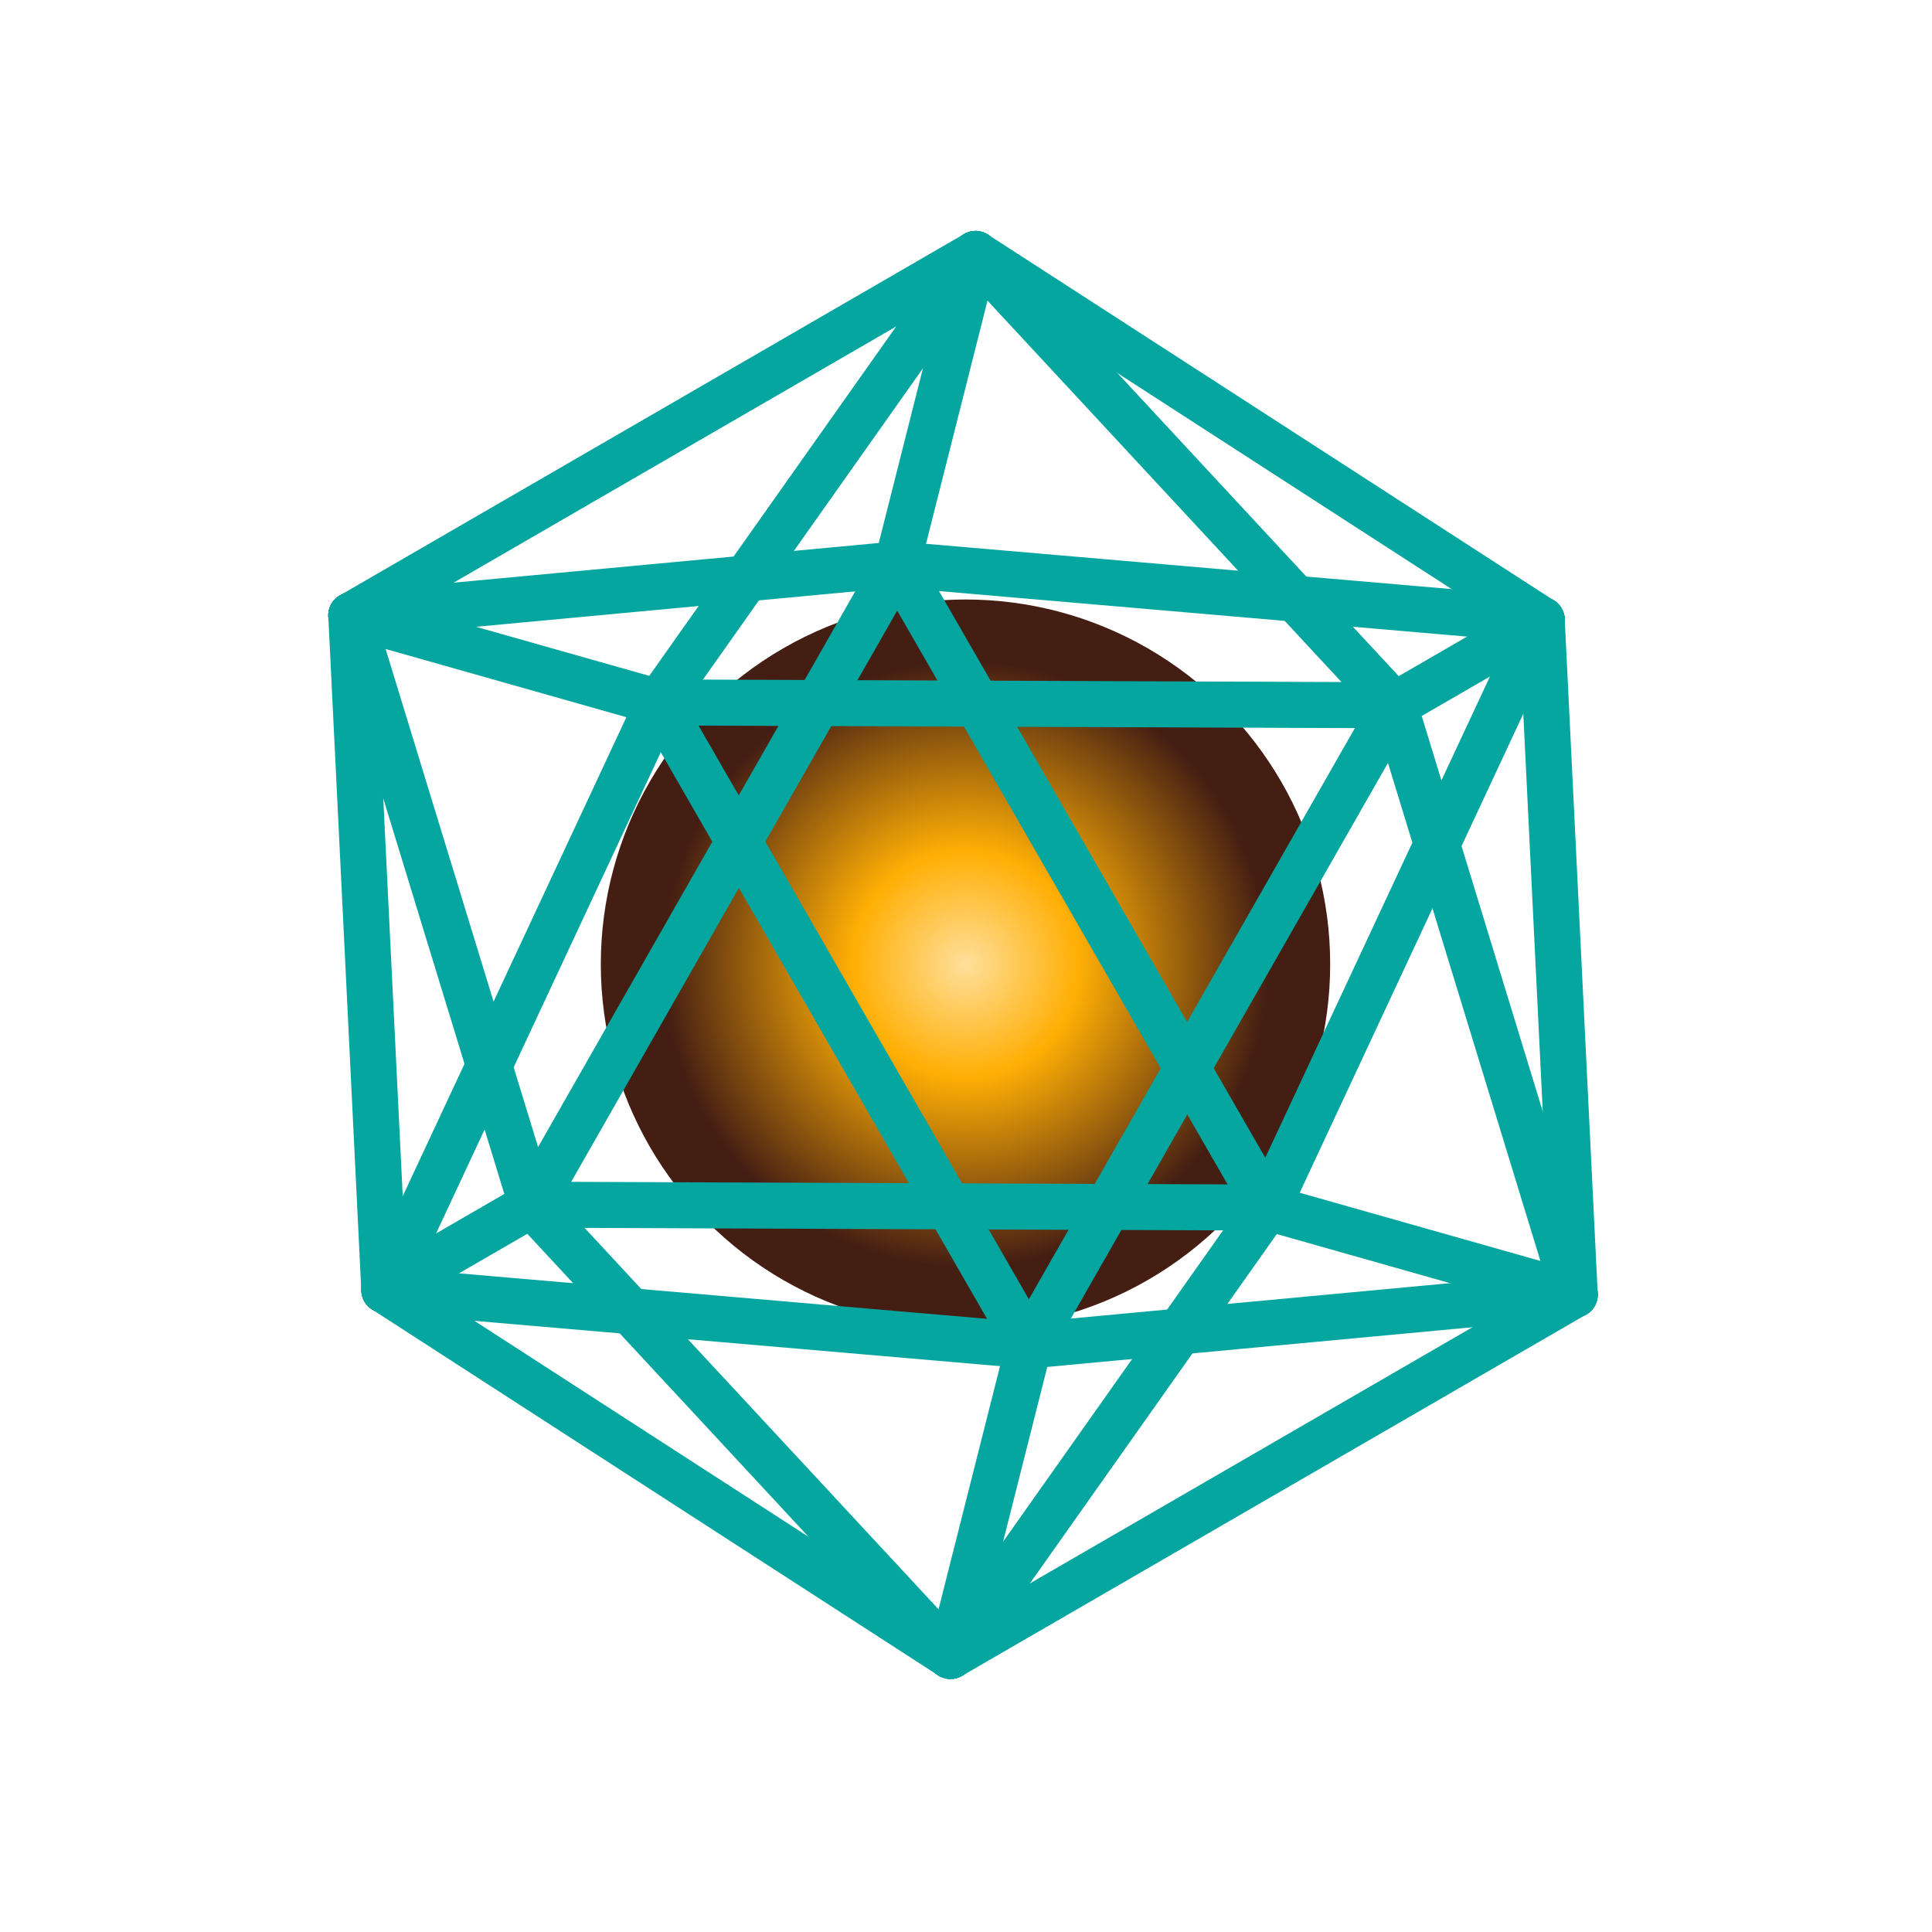
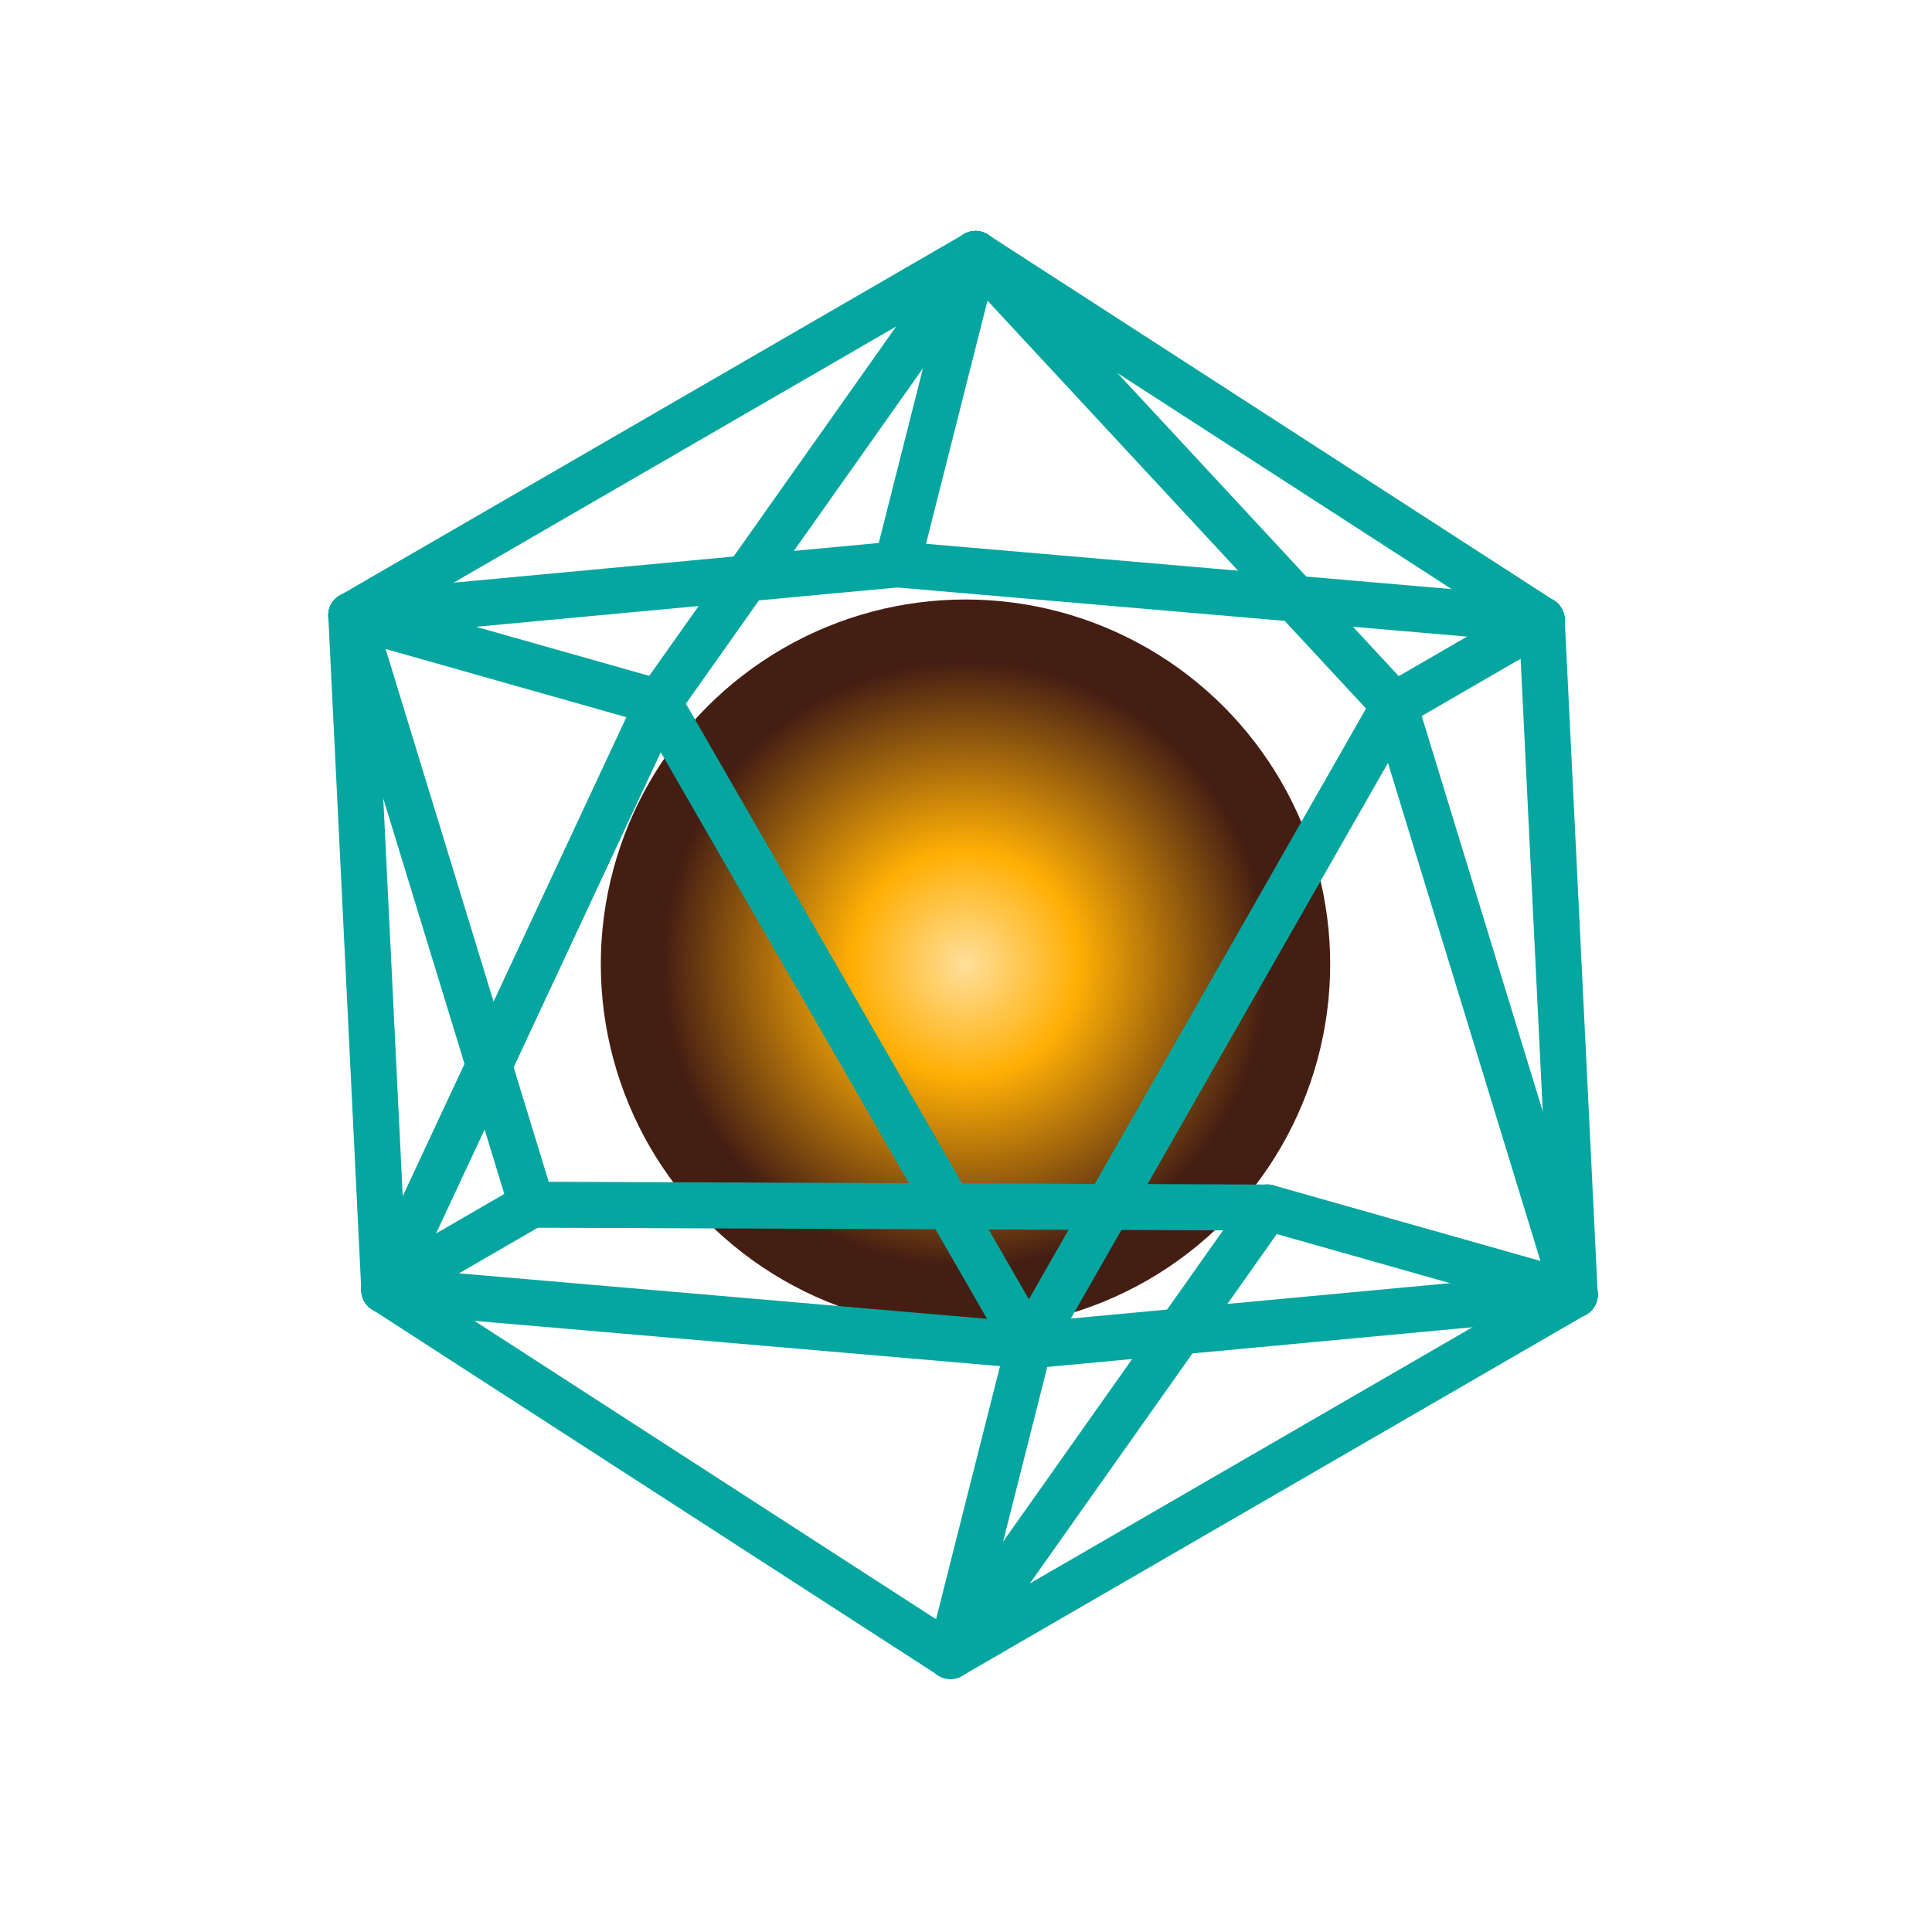
<svg xmlns="http://www.w3.org/2000/svg" width="84" height="84" viewBox="0 0 84 84" fill="none">
  <g filter="url(#filter0_f_344_2944)">
    <circle cx="41.978" cy="41.921" r="15.856" fill="url(#paint0_radial_344_2944)" />
  </g>
  <path d="M23.116 52.378L16.709 56.087" stroke="#04A69F" stroke-width="2" stroke-linecap="round" />
  <path d="M23.116 52.378L55.105 52.502" stroke="#04A69F" stroke-width="2" stroke-linecap="round" />
-   <path d="M23.116 52.377L39.004 24.538" stroke="#04A69F" stroke-width="2" stroke-linecap="round" />
-   <path d="M23.116 52.378L41.326 71.999" stroke="#04A69F" stroke-width="2" stroke-linecap="round" />
  <path d="M23.116 52.378L15.273 26.755" stroke="#04A69F" stroke-width="2" stroke-linecap="round" />
  <path d="M60.625 30.663L67.032 26.954" stroke="#04A69F" stroke-width="2" stroke-linecap="round" />
  <path d="M60.625 30.664L44.737 58.502" stroke="#04A69F" stroke-width="2" stroke-linecap="round" />
-   <path d="M60.626 30.663L28.637 30.54" stroke="#04A69F" stroke-width="2" stroke-linecap="round" />
  <path d="M60.625 30.664L68.468 56.286" stroke="#04A69F" stroke-width="2" stroke-linecap="round" />
  <path d="M60.625 30.663L42.415 11.042" stroke="#04A69F" stroke-width="2" stroke-linecap="round" />
  <path d="M16.709 56.086L44.738 58.502" stroke="#04A69F" stroke-width="2" stroke-linecap="round" />
  <path d="M16.709 56.086L28.637 30.54" stroke="#04A69F" stroke-width="2" stroke-linecap="round" />
  <path d="M16.709 56.086L41.326 71.998" stroke="#04A69F" stroke-width="2" stroke-linecap="round" />
  <path d="M16.709 56.087L15.273 26.755" stroke="#04A69F" stroke-width="2" stroke-linecap="round" />
-   <path d="M67.032 26.954L55.105 52.5" stroke="#04A69F" stroke-width="2" stroke-linecap="round" />
  <path d="M67.033 26.954L39.004 24.538" stroke="#04A69F" stroke-width="2" stroke-linecap="round" />
  <path d="M67.032 26.954L68.467 56.286" stroke="#04A69F" stroke-width="2" stroke-linecap="round" />
  <path d="M67.032 26.954L42.415 11.042" stroke="#04A69F" stroke-width="2" stroke-linecap="round" />
-   <path d="M55.105 52.501L39.004 24.538" stroke="#04A69F" stroke-width="2" stroke-linecap="round" />
  <path d="M55.104 52.5L41.325 71.998" stroke="#04A69F" stroke-width="2" stroke-linecap="round" />
  <path d="M55.105 52.5L68.467 56.286" stroke="#04A69F" stroke-width="2" stroke-linecap="round" />
  <path d="M39.004 24.538L15.273 26.754" stroke="#04A69F" stroke-width="2" stroke-linecap="round" />
  <path d="M39.004 24.538L42.416 11.042" stroke="#04A69F" stroke-width="2" stroke-linecap="round" />
  <path d="M44.738 58.502L28.637 30.54" stroke="#04A69F" stroke-width="2" stroke-linecap="round" />
  <path d="M44.737 58.502L41.325 71.998" stroke="#04A69F" stroke-width="2" stroke-linecap="round" />
  <path d="M44.737 58.503L68.468 56.287" stroke="#04A69F" stroke-width="2" stroke-linecap="round" />
  <path d="M28.636 30.54L15.273 26.755" stroke="#04A69F" stroke-width="2" stroke-linecap="round" />
  <path d="M28.637 30.54L42.416 11.042" stroke="#04A69F" stroke-width="2" stroke-linecap="round" />
  <path d="M41.325 71.999L68.467 56.287" stroke="#04A69F" stroke-width="2" stroke-linecap="round" />
  <path d="M15.273 26.754L42.415 11.042" stroke="#04A69F" stroke-width="2" stroke-linecap="round" />
  <defs>
    <filter id="filter0_f_344_2944" x="0.122" y="0.064" width="83.713" height="83.713" filterUnits="userSpaceOnUse" color-interpolation-filters="sRGB">
      <feFlood flood-opacity="0" result="BackgroundImageFix" />
      <feBlend mode="normal" in="SourceGraphic" in2="BackgroundImageFix" result="shape" />
      <feGaussianBlur stdDeviation="13" result="effect1_foregroundBlur_344_2944" />
    </filter>
    <radialGradient id="paint0_radial_344_2944" cx="0" cy="0" r="1" gradientUnits="userSpaceOnUse" gradientTransform="translate(41.978 41.921) rotate(89.933) scale(28.974)">
      <stop stop-color="#FFDF9B" />
      <stop offset="0.169" stop-color="#FFAF05" />
      <stop offset="0.454" stop-color="#451E13" />
    </radialGradient>
  </defs>
</svg>